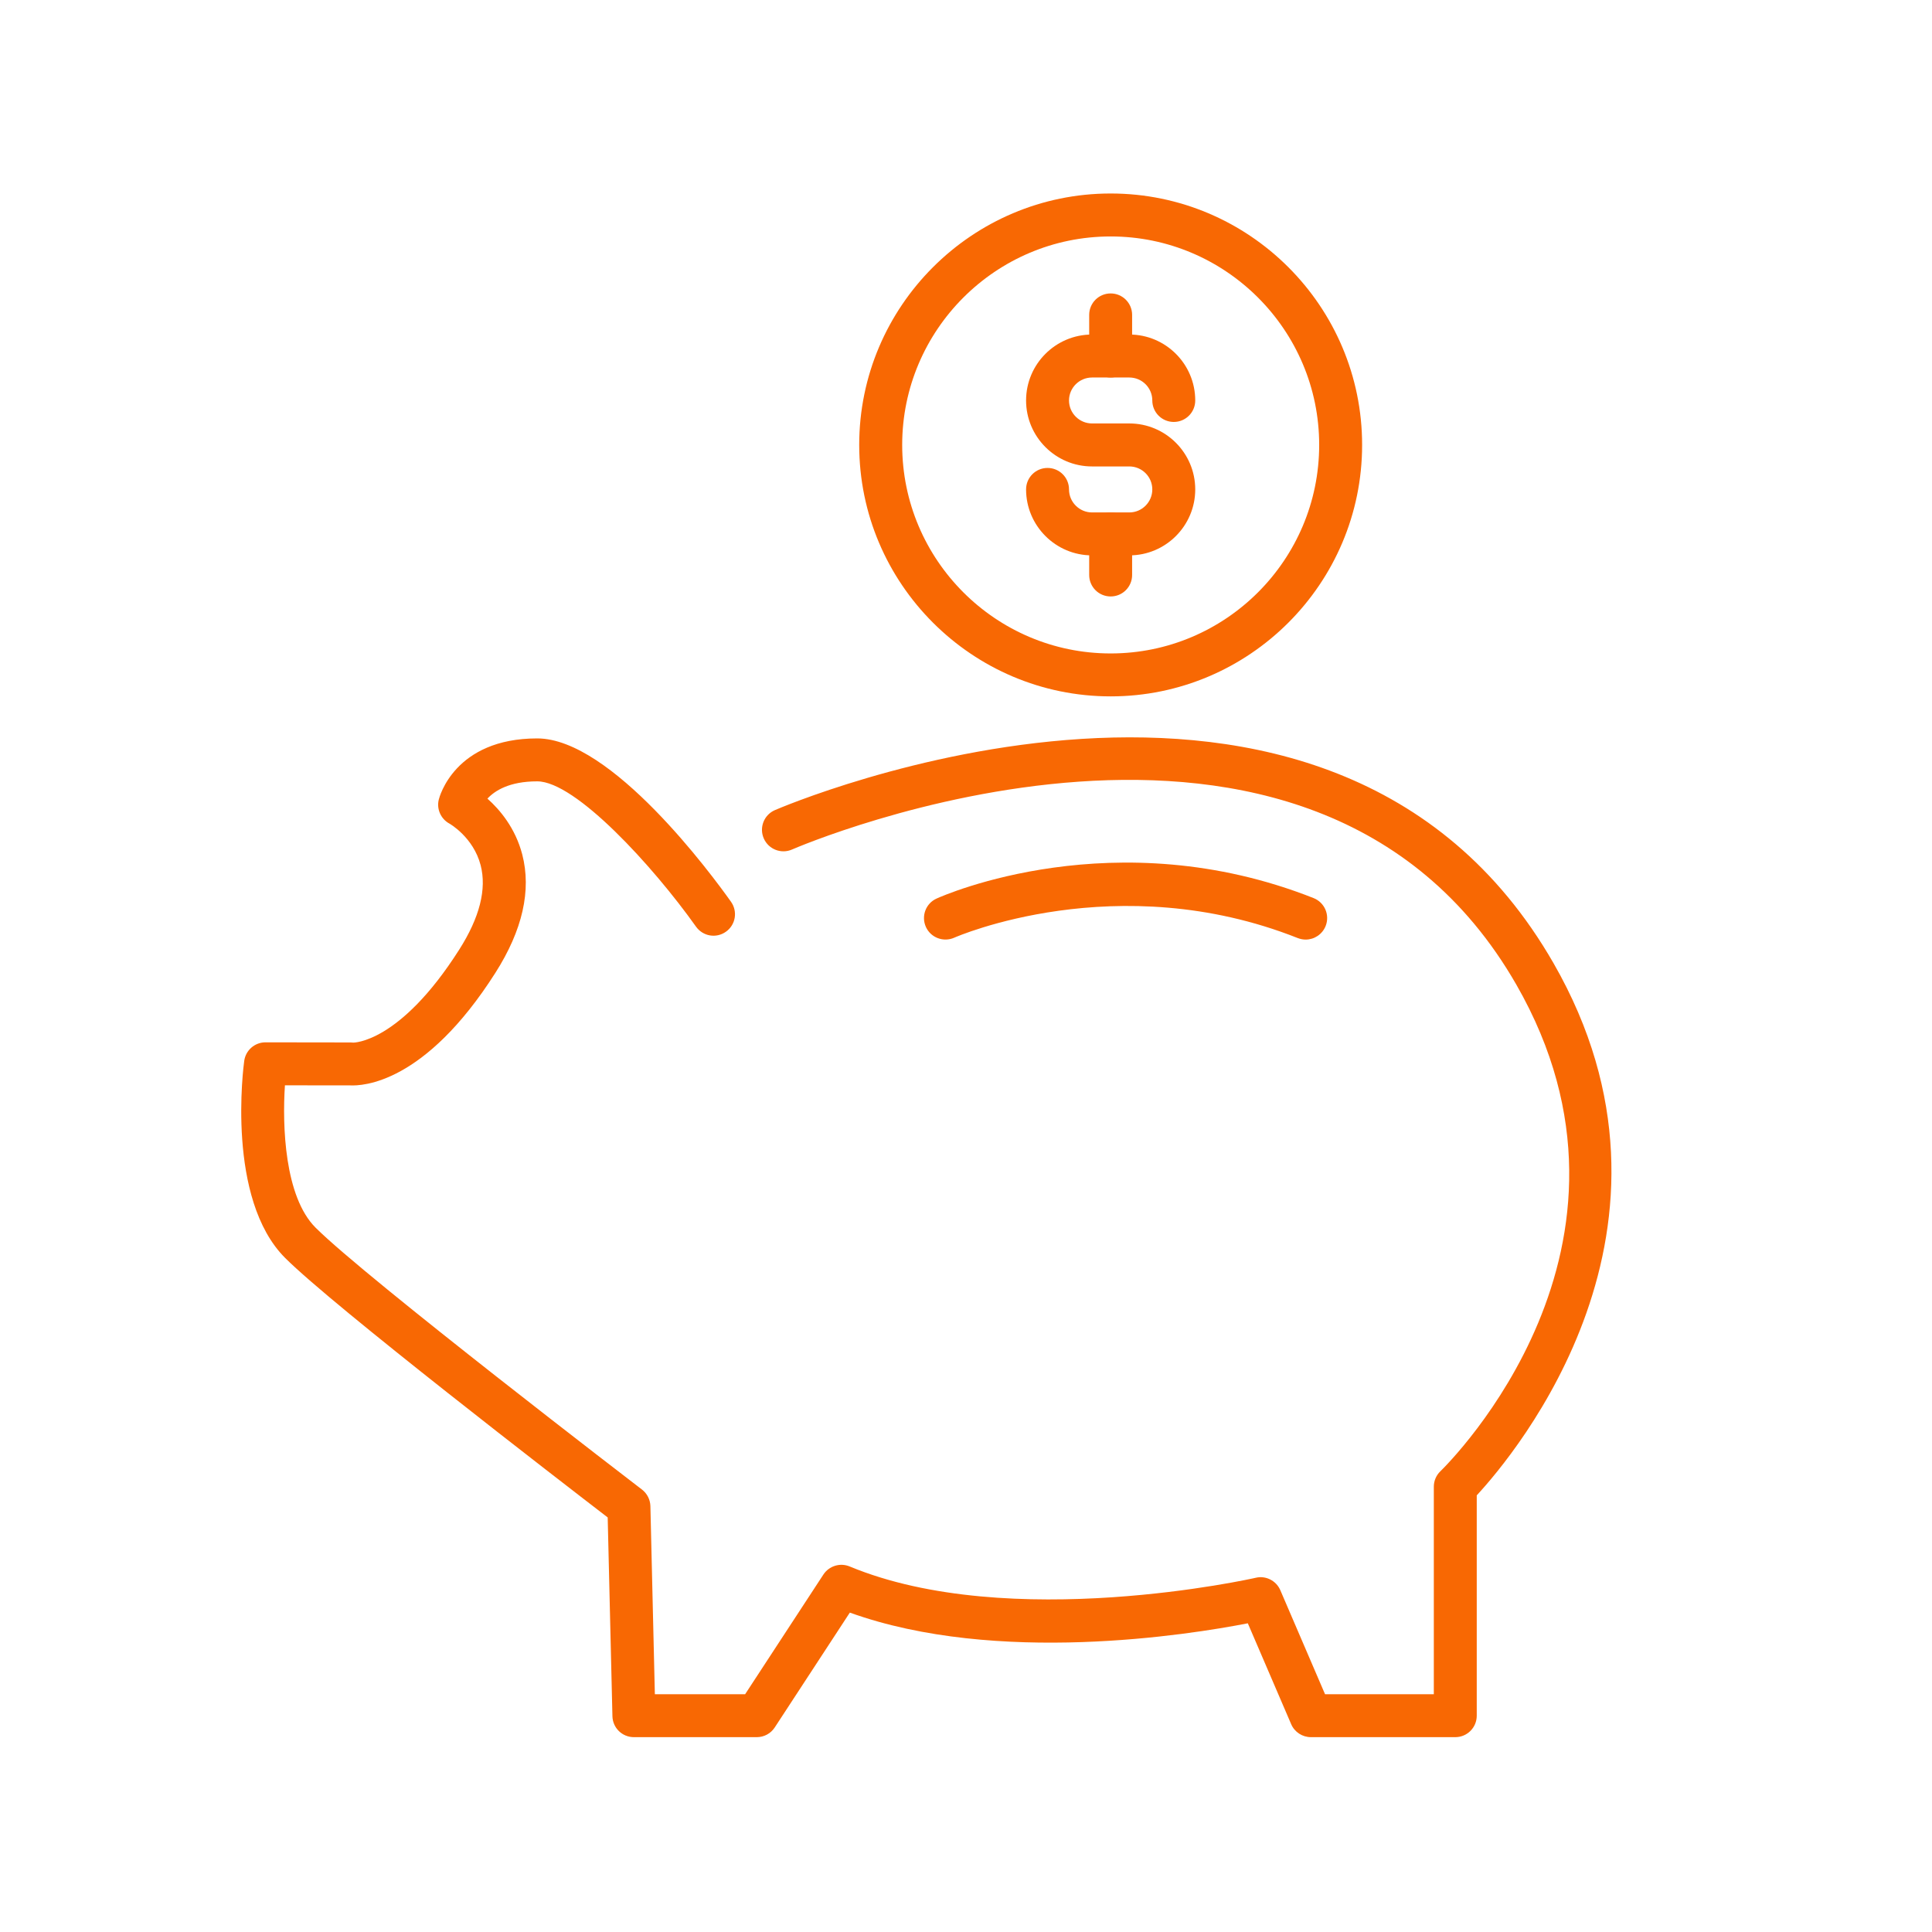
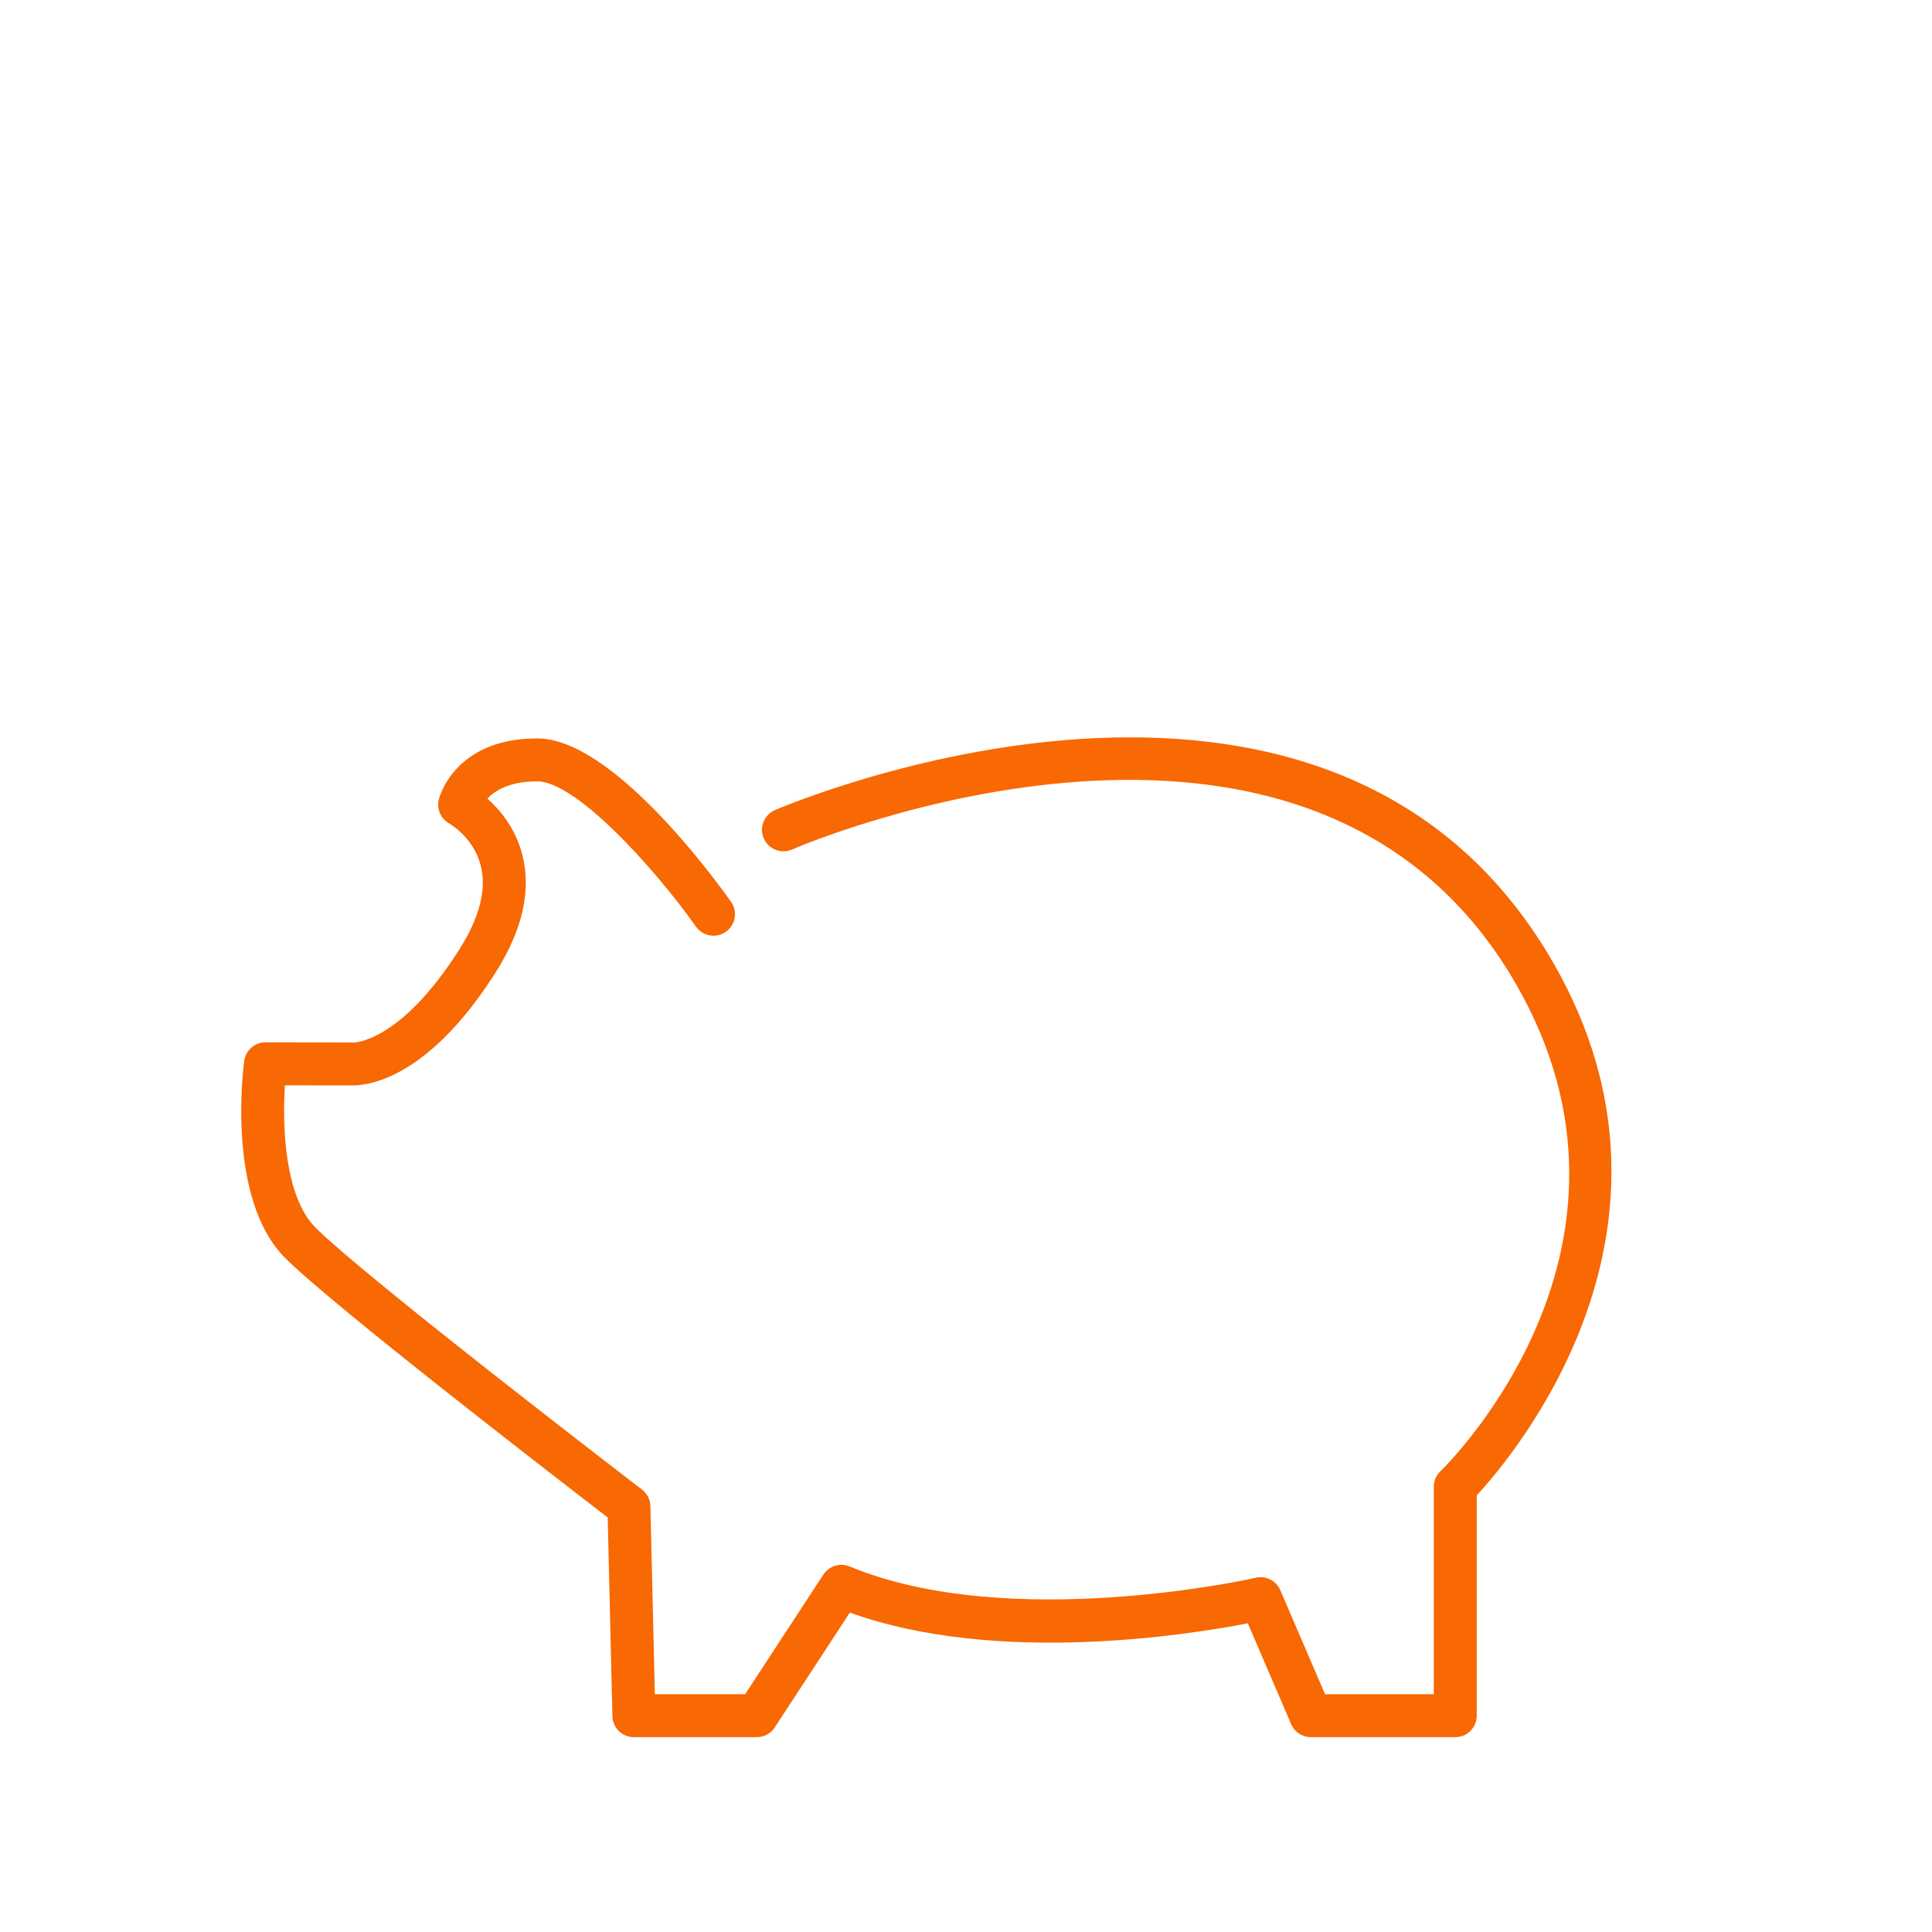
<svg xmlns="http://www.w3.org/2000/svg" width="1024" zoomAndPan="magnify" viewBox="0 0 768 768" height="1024" preserveAspectRatio="xMidYMid meet" version="1.2">
  <defs>
    <clipPath id="072f78825f">
-       <path d="M 341 76.801 L 542 76.801 L 542 277 L 341 277 Z M 341 76.801 " />
-     </clipPath>
+       </clipPath>
  </defs>
  <g id="069b18b30a">
    <path style=" stroke:none;fill-rule:nonzero;fill:#f86803;fill-opacity:1;" d="M 578.496 690.547 L 521.113 690.547 C 517.703 690.547 514.621 688.531 513.27 685.406 L 496.027 645.289 C 472.598 649.855 396.246 662.066 337.82 641.035 L 307.969 686.691 C 306.395 689.109 303.711 690.547 300.832 690.547 L 251.984 690.547 C 247.328 690.547 243.559 686.867 243.449 682.215 L 241.566 603.203 C 222.859 588.816 132.5 519.203 113.348 500.051 C 89.844 476.559 96.77 423.941 97.082 421.727 C 97.656 417.492 101.27 414.344 105.527 414.344 L 105.547 414.344 L 139.457 414.391 C 139.789 414.391 140.145 414.41 140.477 414.457 C 140.367 414.434 158.809 414.832 182.523 377.531 C 190.68 364.742 193.539 353.418 191.055 343.91 C 188.152 332.785 178.754 327.441 178.664 327.398 C 175.254 325.559 173.5 321.637 174.41 317.891 C 174.652 316.891 180.684 293.531 213.551 293.531 C 243.027 293.531 282.902 347.633 290.59 358.473 C 293.316 362.328 292.43 367.648 288.574 370.371 C 284.719 373.121 279.422 372.211 276.672 368.355 C 259.652 344.375 228.801 310.598 213.551 310.598 C 202.445 310.598 196.684 314.32 193.758 317.469 C 198.68 321.836 204.84 329.105 207.59 339.609 C 211.312 353.906 207.723 369.754 196.93 386.707 C 168.824 430.879 144.066 431.723 139.102 431.457 L 113.262 431.434 C 112.195 447.547 113.105 475.672 125.43 487.996 C 145.574 508.121 254.09 591.277 255.195 592.121 C 257.234 593.691 258.477 596.109 258.543 598.703 L 260.316 673.48 L 296.199 673.48 L 327.316 625.898 C 329.578 622.461 333.965 621.133 337.734 622.684 C 401.434 649.148 498.219 627.426 499.195 627.184 C 503.164 626.23 507.309 628.336 508.945 632.125 L 526.723 673.48 L 569.965 673.48 L 569.965 590.988 C 569.965 588.684 570.895 586.469 572.559 584.871 C 576.258 581.258 662.539 495.531 602.766 391.406 C 520.871 248.785 316.945 336.773 314.883 337.68 C 310.562 339.586 305.531 337.637 303.625 333.316 C 301.719 328.992 303.668 323.961 307.988 322.055 C 310.184 321.102 528.141 227.152 617.57 382.918 C 677.855 487.93 602.344 577.867 587.031 594.426 L 587.031 682.016 C 587.031 686.734 583.219 690.547 578.496 690.547 " />
    <g clip-rule="nonzero" clip-path="url(#072f78825f)">
-       <path style=" stroke:none;fill-rule:nonzero;fill:#f86803;fill-opacity:1;" d="M 441.504 93.992 C 395.824 93.992 358.633 131.184 358.633 176.863 C 358.633 222.586 395.824 259.754 441.504 259.754 C 487.203 259.754 524.395 222.586 524.395 176.863 C 524.395 131.184 487.203 93.992 441.504 93.992 Z M 441.504 276.82 C 386.406 276.82 341.547 231.984 341.547 176.863 C 341.547 121.766 386.406 76.918 441.504 76.918 C 496.625 76.918 541.461 121.766 541.461 176.863 C 541.461 231.984 496.625 276.82 441.504 276.82 " />
+       <path style=" stroke:none;fill-rule:nonzero;fill:#f86803;fill-opacity:1;" d="M 441.504 93.992 C 395.824 93.992 358.633 131.184 358.633 176.863 C 358.633 222.586 395.824 259.754 441.504 259.754 C 487.203 259.754 524.395 222.586 524.395 176.863 Z M 441.504 276.82 C 386.406 276.82 341.547 231.984 341.547 176.863 C 341.547 121.766 386.406 76.918 441.504 76.918 C 496.625 76.918 541.461 121.766 541.461 176.863 C 541.461 231.984 496.625 276.82 441.504 276.82 " />
    </g>
-     <path style=" stroke:none;fill-rule:nonzero;fill:#f86803;fill-opacity:1;" d="M 448.93 220.77 L 434.102 220.77 C 419.648 220.77 407.883 209 407.883 194.551 C 407.883 189.828 411.695 186.016 416.414 186.016 C 421.137 186.016 424.949 189.828 424.949 194.551 C 424.949 199.582 429.07 203.703 434.102 203.703 L 448.93 203.703 C 453.961 203.703 458.059 199.582 458.059 194.551 C 458.059 189.52 453.961 185.418 448.93 185.418 L 434.102 185.418 C 419.648 185.418 407.883 173.648 407.883 159.199 C 407.883 144.727 419.648 132.98 434.102 132.98 L 448.93 132.98 C 463.379 132.98 475.125 144.727 475.125 159.199 C 475.125 163.918 471.312 167.73 466.594 167.73 C 461.871 167.73 458.059 163.918 458.059 159.199 C 458.059 154.145 453.961 150.066 448.93 150.066 L 434.102 150.066 C 429.07 150.066 424.949 154.145 424.949 159.199 C 424.949 164.23 429.07 168.328 434.102 168.328 L 448.93 168.328 C 463.379 168.328 475.125 180.098 475.125 194.551 C 475.125 209 463.379 220.77 448.93 220.77 " />
-     <path style=" stroke:none;fill-rule:nonzero;fill:#f86803;fill-opacity:1;" d="M 441.504 150.066 C 436.781 150.066 432.969 146.234 432.969 141.512 L 432.969 125.176 C 432.969 120.457 436.781 116.645 441.504 116.645 C 446.223 116.645 450.035 120.457 450.035 125.176 L 450.035 141.512 C 450.035 146.234 446.223 150.066 441.504 150.066 " />
-     <path style=" stroke:none;fill-rule:nonzero;fill:#f86803;fill-opacity:1;" d="M 441.504 237.102 C 436.781 237.102 432.969 233.293 432.969 228.57 L 432.969 212.234 C 432.969 207.516 436.781 203.703 441.504 203.703 C 446.223 203.703 450.035 207.516 450.035 212.234 L 450.035 228.57 C 450.035 233.293 446.223 237.102 441.504 237.102 " />
-     <path style=" stroke:none;fill-rule:nonzero;fill:#f86803;fill-opacity:1;" d="M 519.031 373.5 C 517.988 373.5 516.926 373.297 515.883 372.898 C 444.051 344.418 379.957 372.457 379.336 372.746 C 375.035 374.652 369.98 372.746 368.055 368.469 C 366.125 364.168 368.008 359.113 372.309 357.188 C 375.168 355.879 443.387 325.801 522.18 357.008 C 526.566 358.758 528.695 363.703 526.965 368.09 C 525.637 371.438 522.422 373.5 519.031 373.5 " />
  </g>
</svg>